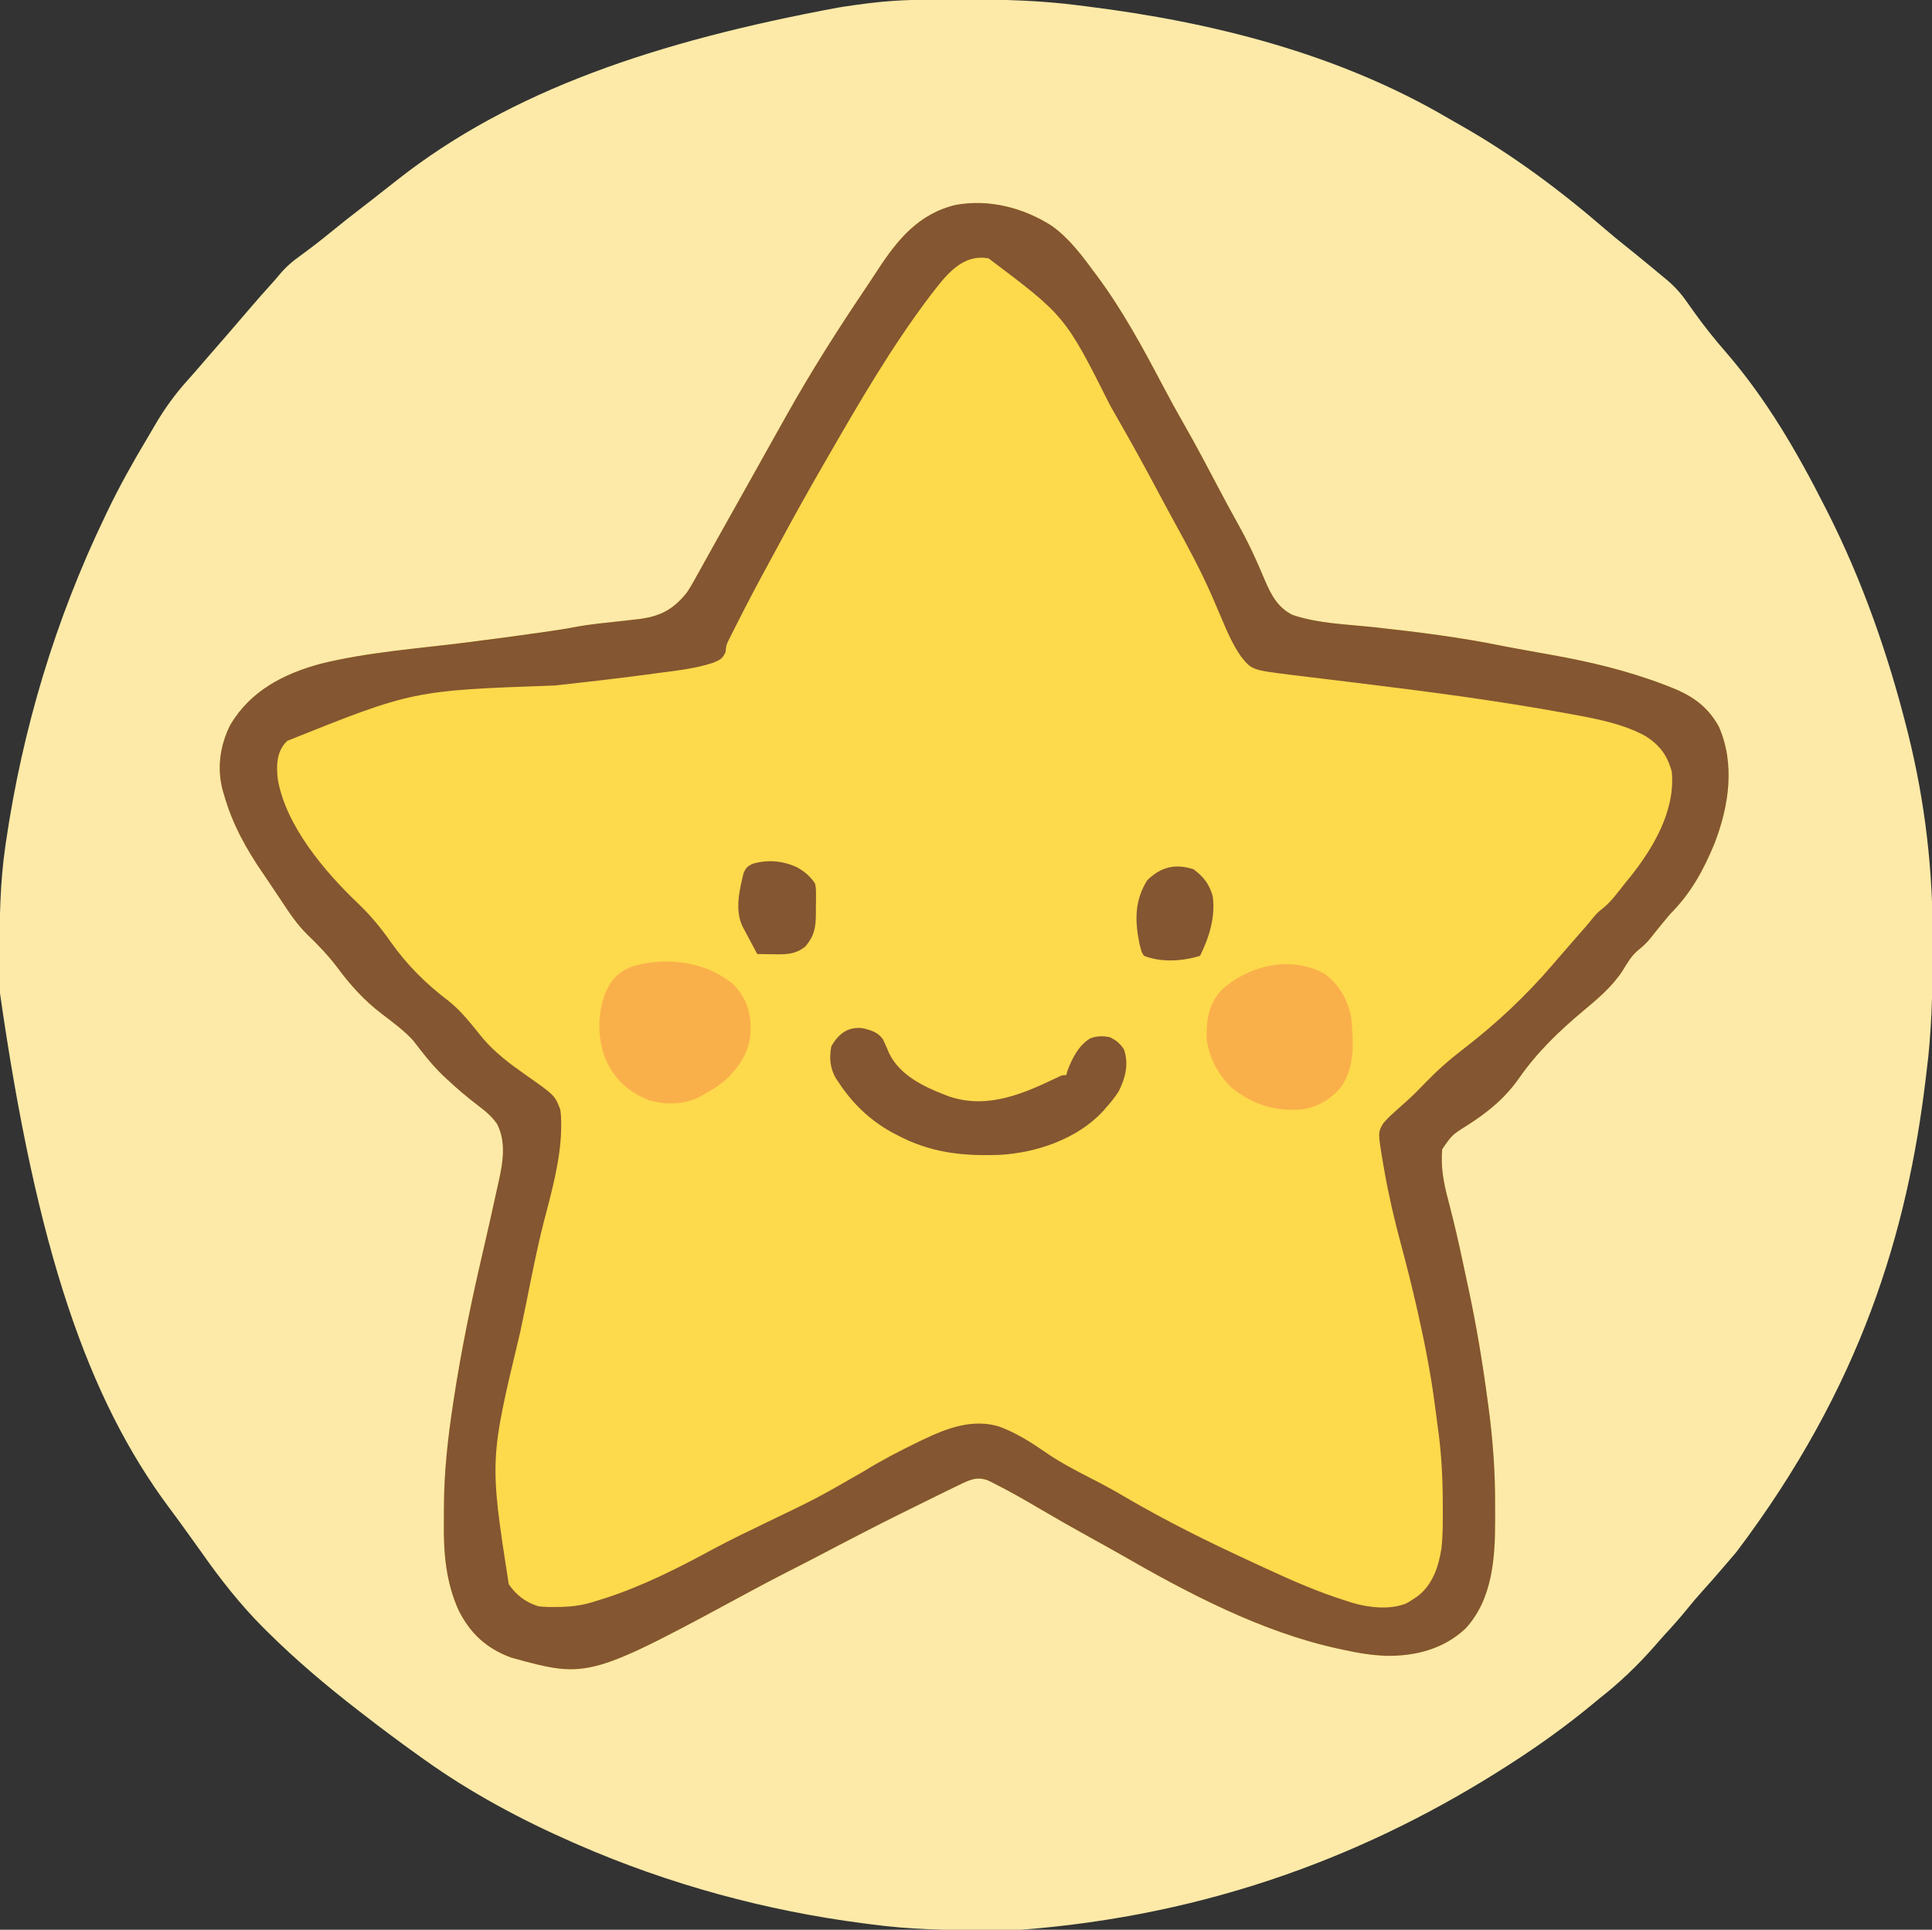
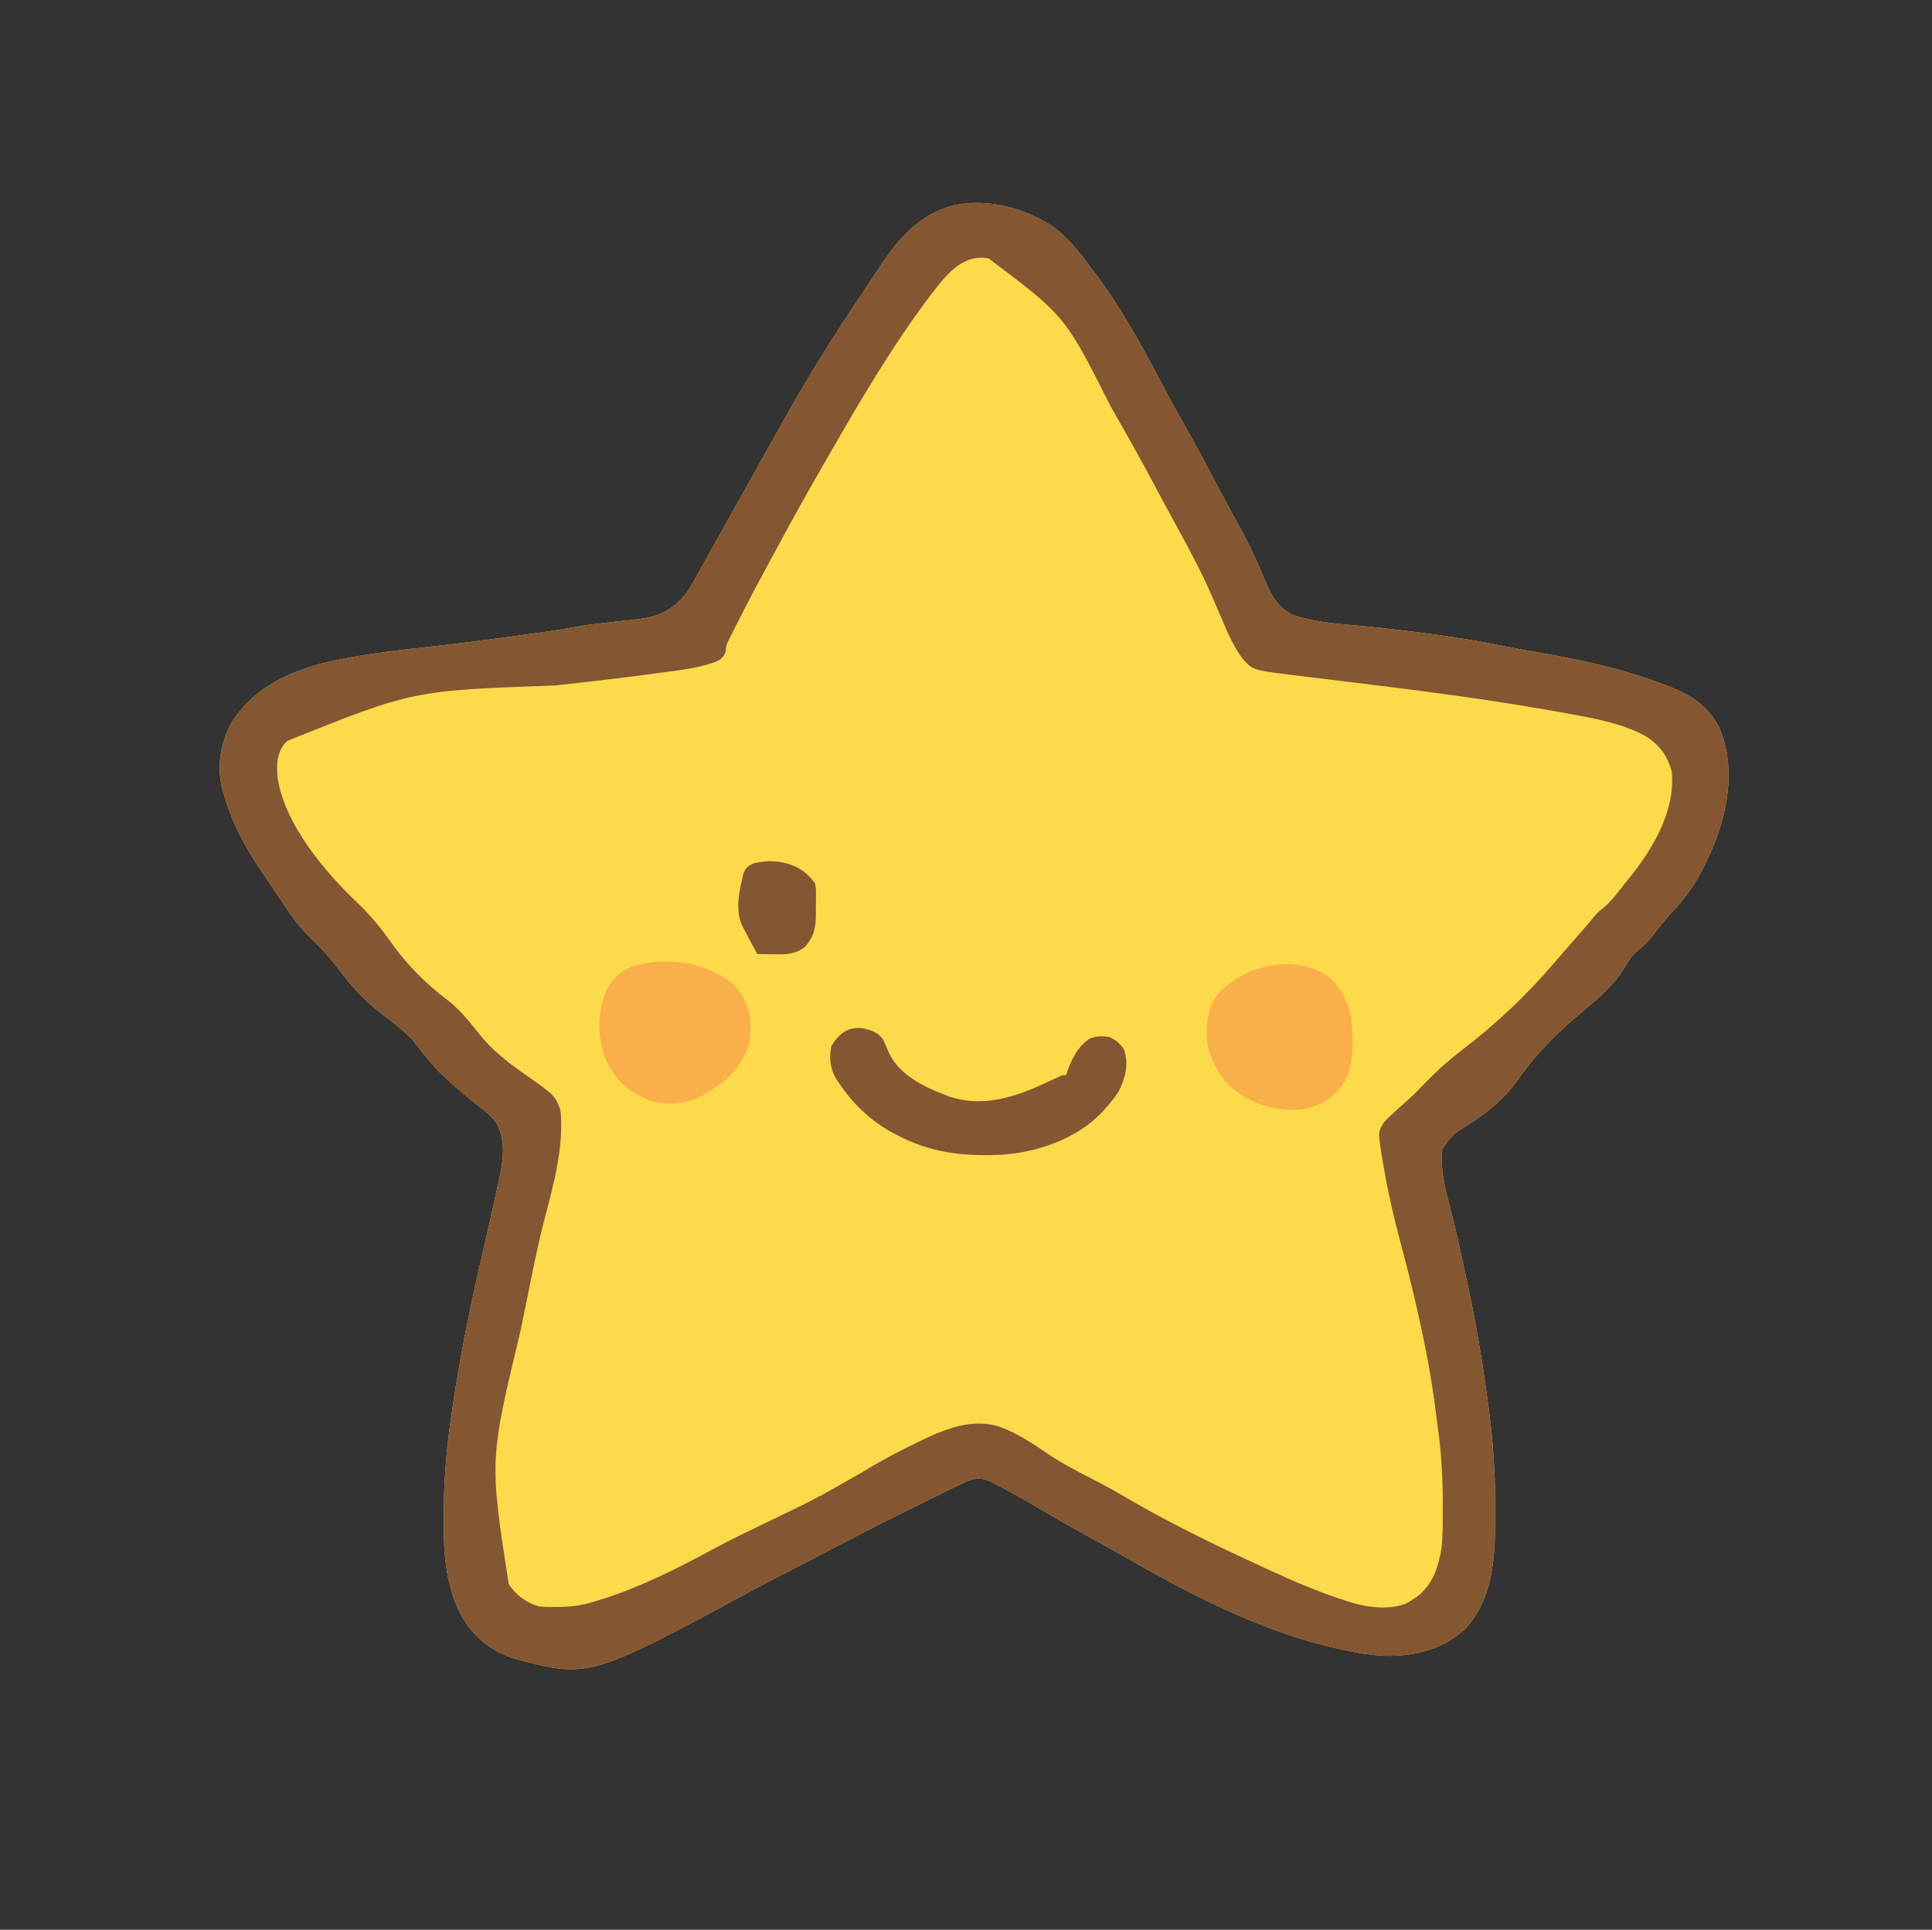
<svg xmlns="http://www.w3.org/2000/svg" version="1.1" width="1069" height="1068">
  <rect width="100%" height="100%" fill="#333333" stroke="none" />
-   <path d="M0 0 C2.101 0.006 4.202 0.008 6.303 0.011 C27.147 0.049 47.696 0.608 68.385 3.318 C69.781 3.492 71.177 3.666 72.573 3.838 C142.3 12.535 211.865 30.009 272.851 65.837 C275.128 67.168 277.417 68.472 279.717 69.763 C308.037 85.808 334.815 105.763 359.424 127.053 C363.394 130.486 367.436 133.8 371.553 137.056 C375.401 140.129 379.206 143.253 383.01 146.381 C383.715 146.959 384.42 147.537 385.146 148.132 C387.234 149.851 389.311 151.583 391.385 153.318 C392.083 153.893 392.781 154.467 393.5 155.059 C397.954 158.814 401.454 162.659 404.76 167.443 C405.705 168.768 406.652 170.092 407.6 171.416 C408.066 172.072 408.533 172.728 409.013 173.404 C414.396 180.915 420.134 188.099 426.197 195.068 C448.773 221.126 465.876 250.654 481.385 281.318 C481.838 282.209 482.292 283.1 482.759 284.017 C501.805 321.691 516.073 362.43 526.385 403.318 C526.66 404.408 526.936 405.499 527.219 406.622 C536.704 444.726 540.996 482.768 540.772 521.947 C540.76 524.176 540.753 526.404 540.747 528.633 C540.68 550.328 540.156 571.775 537.385 593.318 C537.21 594.761 537.037 596.203 536.865 597.646 C526.748 681.795 501.36 767.685 432.028 859.436 C429.371 862.479 426.755 865.556 424.135 868.631 C420.711 872.642 417.247 876.605 413.697 880.506 C410.668 883.84 407.779 887.251 404.947 890.756 C401.106 895.501 397.082 900.033 392.939 904.517 C390.945 906.704 388.999 908.915 387.064 911.154 C377.751 921.826 367.532 931.591 356.385 940.318 C355.183 941.306 353.984 942.297 352.787 943.291 C338.346 955.256 323.158 966.178 307.385 976.318 C306.65 976.791 305.916 977.265 305.16 977.753 C231.061 1025.248 142.611 1060.55 33.932 1068.521 C32.062 1068.532 32.062 1068.532 30.154 1068.542 C26.148 1068.56 22.141 1068.567 18.135 1068.568 C17.11 1068.569 17.11 1068.569 16.065 1068.569 C-4.984 1068.577 -25.723 1068.153 -46.615 1065.318 C-48.564 1065.069 -48.564 1065.069 -50.553 1064.814 C-104.802 1057.83 -158.471 1043.18 -208.615 1021.318 C-210.136 1020.656 -210.136 1020.656 -211.688 1019.98 C-240.451 1007.343 -268.023 992.57 -293.615 974.318 C-294.329 973.812 -295.043 973.305 -295.778 972.783 C-306.911 964.87 -317.824 956.69 -328.615 948.318 C-329.218 947.852 -329.82 947.386 -330.441 946.905 C-348.165 933.178 -365.088 918.877 -380.99 903.068 C-381.644 902.419 -382.299 901.769 -382.973 901.1 C-395.73 888.299 -406.943 874 -417.285 859.208 C-419.799 855.637 -422.368 852.106 -424.928 848.568 C-425.475 847.808 -426.022 847.048 -426.586 846.265 C-429.33 842.455 -432.095 838.665 -434.912 834.908 C-479.896 774.562 -508.385 692.354 -528.818 548.611 C-528.825 547.34 -528.832 546.068 -528.84 544.758 C-528.859 540.674 -528.864 536.59 -528.865 532.506 C-528.866 531.809 -528.866 531.113 -528.866 530.396 C-528.868 509.56 -528.675 488.973 -525.615 468.318 C-525.513 467.62 -525.412 466.922 -525.307 466.202 C-516.16 403.707 -497.987 343.258 -470.615 286.318 C-470.162 285.367 -469.708 284.417 -469.241 283.437 C-462.605 269.582 -455.175 256.285 -447.28 243.11 C-445.733 240.516 -444.214 237.909 -442.701 235.295 C-437.302 226.063 -431.362 217.958 -424.174 210.047 C-421.458 207.035 -418.825 203.952 -416.178 200.881 C-415.087 199.622 -413.996 198.364 -412.904 197.107 C-412.091 196.17 -412.091 196.17 -411.261 195.214 C-410.164 193.95 -409.067 192.686 -407.97 191.423 C-406.33 189.534 -404.691 187.645 -403.053 185.756 C-402.249 184.829 -402.249 184.829 -401.429 183.884 C-397.722 179.607 -394.04 175.31 -390.365 171.006 C-386.232 166.168 -382.037 161.398 -377.748 156.697 C-376.567 155.38 -375.398 154.05 -374.284 152.675 C-370.684 148.276 -366.86 144.982 -362.24 141.693 C-356.506 137.506 -350.913 133.201 -345.428 128.693 C-339.634 123.94 -333.768 119.312 -327.811 114.767 C-324.468 112.215 -321.166 109.611 -317.865 107.006 C-316.081 105.604 -314.296 104.203 -312.51 102.804 C-311.211 101.785 -309.912 100.764 -308.615 99.742 C-245.725 50.32 -165.648 23.236 -64.803 4.506 C-63.583 4.311 -62.364 4.115 -61.108 3.914 C-57.283 3.332 -53.454 2.803 -49.615 2.318 C-48.885 2.225 -48.155 2.132 -47.403 2.036 C-31.629 0.097 -15.875 -0.043 0 0 Z " fill="#FDEAA8" transform="translate(528.615,-0.318)" />
  <path d="M0 0 C9.329 6.7 16.26 15.831 23 25 C23.458 25.61 23.916 26.22 24.388 26.848 C38.707 45.954 50.11 67.017 61.214 88.095 C65.145 95.554 69.179 102.937 73.375 110.25 C79.646 121.203 85.535 132.347 91.404 143.519 C95.165 150.673 98.97 157.79 102.921 164.841 C108.549 174.89 113.346 185.17 117.73 195.818 C121.173 203.951 124.972 211.287 133.188 215.312 C147.447 220.136 163.425 220.514 178.314 222.125 C202.185 224.717 226.031 227.716 249.569 232.516 C254.035 233.405 258.519 234.196 263 235 C264.846 235.335 266.693 235.671 268.539 236.008 C271.233 236.498 273.928 236.987 276.624 237.468 C297.942 241.274 318.755 246.234 339 254 C339.683 254.258 340.367 254.516 341.071 254.781 C353.434 259.502 362.436 265.253 369 277 C378.187 297.802 374.657 321.082 366.694 341.742 C360.552 356.742 353.466 369.534 342 381 C340.35 382.937 338.724 384.895 337.125 386.875 C336.034 388.223 336.034 388.223 334.922 389.598 C333.802 390.997 332.686 392.4 331.578 393.809 C329.455 396.462 327.284 398.605 324.625 400.688 C320.71 403.919 318.492 407.823 315.879 412.125 C310.061 421.028 302.051 427.802 293.949 434.535 C280.593 445.722 268.569 457.292 258.577 471.622 C250.65 482.915 241.208 490.591 229.656 497.938 C221.394 503.153 221.394 503.153 216 511 C215.108 520.865 216.755 529.651 219.312 539.125 C220.056 542.01 220.782 544.899 221.504 547.789 C221.7 548.571 221.896 549.352 222.098 550.158 C224.642 560.422 226.838 570.762 229.03 581.105 C229.502 583.328 229.976 585.55 230.453 587.772 C234.888 608.445 238.356 629.227 241.125 650.188 C241.359 651.888 241.359 651.888 241.598 653.623 C243.991 671.57 245.339 689.378 245.261 707.489 C245.25 710.461 245.261 713.432 245.273 716.404 C245.291 737.237 243.846 760.015 228.973 776.207 C216.992 787.556 201.362 791.625 185.188 791.404 C176.939 791.12 169.039 789.797 161 788 C160.247 787.839 159.494 787.678 158.718 787.512 C115.783 778.214 74.785 756.506 36.947 734.683 C31.519 731.583 26.036 728.582 20.562 725.562 C11.723 720.675 2.958 715.68 -5.75 710.562 C-14.384 705.491 -23.028 700.458 -32 696 C-33.164 695.416 -34.328 694.832 -35.527 694.23 C-40.916 692.321 -44.258 693.586 -49.281 695.836 C-51.025 696.674 -52.764 697.521 -54.5 698.375 C-55.469 698.845 -56.438 699.316 -57.437 699.801 C-60.964 701.521 -64.483 703.258 -68 705 C-68.721 705.357 -69.442 705.713 -70.185 706.081 C-94.145 717.909 -94.145 717.909 -117.861 730.217 C-127.105 735.145 -136.436 739.904 -145.757 744.685 C-154.747 749.3 -154.747 749.3 -163.668 754.047 C-256.296 804.162 -256.296 804.162 -299 792.438 C-312.671 787.469 -321.828 779.078 -328.25 766.188 C-335.315 750.614 -336.634 734.33 -336.412 717.419 C-336.375 714.567 -336.371 711.717 -336.371 708.865 C-336.3 689.692 -334.207 670.869 -331.312 651.938 C-331.184 651.089 -331.056 650.241 -330.923 649.367 C-326.662 621.357 -320.868 593.732 -314.429 566.151 C-312.07 556.034 -309.817 545.893 -307.602 535.744 C-307.066 533.302 -306.517 530.864 -305.965 528.426 C-303.682 517.924 -301.874 506.966 -307 497 C-309.988 492.725 -313.509 489.847 -317.625 486.75 C-323.676 482.095 -329.44 477.239 -335 472 C-335.611 471.43 -336.222 470.86 -336.852 470.273 C-342.979 464.37 -348.235 457.639 -353.375 450.875 C-358.452 445.315 -364.569 440.844 -370.547 436.293 C-380.678 428.548 -388.115 420.253 -395.719 409.98 C-400.642 403.548 -406.163 397.79 -412 392.188 C-417.548 386.7 -421.753 380.499 -426 374 C-427.312 372.041 -428.624 370.083 -429.938 368.125 C-430.587 367.141 -431.237 366.158 -431.906 365.145 C-433.388 362.919 -434.885 360.711 -436.406 358.512 C-445.802 344.847 -453.467 331.017 -458 315 C-458.245 314.194 -458.49 313.389 -458.742 312.559 C-462.087 300.12 -460.295 287.477 -454.527 276.094 C-443.373 257.319 -425.172 247.968 -404.774 242.392 C-378.706 235.913 -351.025 233.982 -324.426 230.619 C-311.02 228.923 -297.627 227.162 -284.25 225.25 C-283.54 225.149 -282.83 225.048 -282.098 224.944 C-275.917 224.064 -269.752 223.169 -263.621 221.984 C-255.329 220.431 -246.907 219.666 -238.526 218.75 C-236.294 218.505 -234.063 218.253 -231.832 218 C-231.164 217.929 -230.496 217.858 -229.808 217.785 C-217.308 216.36 -209.894 212.833 -202 203 C-199.935 199.93 -198.142 196.749 -196.375 193.5 C-195.873 192.601 -195.372 191.701 -194.855 190.774 C-193.782 188.849 -192.714 186.921 -191.65 184.99 C-189.984 181.97 -188.299 178.96 -186.609 175.953 C-183.659 170.703 -180.719 165.447 -177.782 160.189 C-174.278 153.918 -170.766 147.652 -167.255 141.385 C-164.31 136.128 -161.368 130.87 -158.43 125.609 C-155.508 120.38 -152.58 115.154 -149.646 109.931 C-148.589 108.049 -147.533 106.167 -146.479 104.284 C-133.16 80.54 -118.641 57.662 -103.426 35.103 C-101.047 31.572 -98.698 28.024 -96.379 24.453 C-85.424 7.609 -73.625 -6.756 -53.184 -11.605 C-34.62 -14.96 -15.713 -10.031 0 0 Z " fill="#FDD94C" transform="translate(582,125)" />
  <path d="M0 0 C9.329 6.7 16.26 15.831 23 25 C23.458 25.61 23.916 26.22 24.388 26.848 C38.707 45.954 50.11 67.017 61.214 88.095 C65.145 95.554 69.179 102.937 73.375 110.25 C79.646 121.203 85.535 132.347 91.404 143.519 C95.165 150.673 98.97 157.79 102.921 164.841 C108.549 174.89 113.346 185.17 117.73 195.818 C121.173 203.951 124.972 211.287 133.188 215.312 C147.447 220.136 163.425 220.514 178.314 222.125 C202.185 224.717 226.031 227.716 249.569 232.516 C254.035 233.405 258.519 234.196 263 235 C264.846 235.335 266.693 235.671 268.539 236.008 C271.233 236.498 273.928 236.987 276.624 237.468 C297.942 241.274 318.755 246.234 339 254 C339.683 254.258 340.367 254.516 341.071 254.781 C353.434 259.502 362.436 265.253 369 277 C378.187 297.802 374.657 321.082 366.694 341.742 C360.552 356.742 353.466 369.534 342 381 C340.35 382.937 338.724 384.895 337.125 386.875 C336.034 388.223 336.034 388.223 334.922 389.598 C333.802 390.997 332.686 392.4 331.578 393.809 C329.455 396.462 327.284 398.605 324.625 400.688 C320.71 403.919 318.492 407.823 315.879 412.125 C310.061 421.028 302.051 427.802 293.949 434.535 C280.593 445.722 268.569 457.292 258.577 471.622 C250.65 482.915 241.208 490.591 229.656 497.938 C221.394 503.153 221.394 503.153 216 511 C215.108 520.865 216.755 529.651 219.312 539.125 C220.056 542.01 220.782 544.899 221.504 547.789 C221.7 548.571 221.896 549.352 222.098 550.158 C224.642 560.422 226.838 570.762 229.03 581.105 C229.502 583.328 229.976 585.55 230.453 587.772 C234.888 608.445 238.356 629.227 241.125 650.188 C241.359 651.888 241.359 651.888 241.598 653.623 C243.991 671.57 245.339 689.378 245.261 707.489 C245.25 710.461 245.261 713.432 245.273 716.404 C245.291 737.237 243.846 760.015 228.973 776.207 C216.992 787.556 201.362 791.625 185.188 791.404 C176.939 791.12 169.039 789.797 161 788 C160.247 787.839 159.494 787.678 158.718 787.512 C115.783 778.214 74.785 756.506 36.947 734.683 C31.519 731.583 26.036 728.582 20.562 725.562 C11.723 720.675 2.958 715.68 -5.75 710.562 C-14.384 705.491 -23.028 700.458 -32 696 C-33.164 695.416 -34.328 694.832 -35.527 694.23 C-40.916 692.321 -44.258 693.586 -49.281 695.836 C-51.025 696.674 -52.764 697.521 -54.5 698.375 C-55.469 698.845 -56.438 699.316 -57.437 699.801 C-60.964 701.521 -64.483 703.258 -68 705 C-68.721 705.357 -69.442 705.713 -70.185 706.081 C-94.145 717.909 -94.145 717.909 -117.861 730.217 C-127.105 735.145 -136.436 739.904 -145.757 744.685 C-154.747 749.3 -154.747 749.3 -163.668 754.047 C-256.296 804.162 -256.296 804.162 -299 792.438 C-312.671 787.469 -321.828 779.078 -328.25 766.188 C-335.315 750.614 -336.634 734.33 -336.412 717.419 C-336.375 714.567 -336.371 711.717 -336.371 708.865 C-336.3 689.692 -334.207 670.869 -331.312 651.938 C-331.184 651.089 -331.056 650.241 -330.923 649.367 C-326.662 621.357 -320.868 593.732 -314.429 566.151 C-312.07 556.034 -309.817 545.893 -307.602 535.744 C-307.066 533.302 -306.517 530.864 -305.965 528.426 C-303.682 517.924 -301.874 506.966 -307 497 C-309.988 492.725 -313.509 489.847 -317.625 486.75 C-323.676 482.095 -329.44 477.239 -335 472 C-335.611 471.43 -336.222 470.86 -336.852 470.273 C-342.979 464.37 -348.235 457.639 -353.375 450.875 C-358.452 445.315 -364.569 440.844 -370.547 436.293 C-380.678 428.548 -388.115 420.253 -395.719 409.98 C-400.642 403.548 -406.163 397.79 -412 392.188 C-417.548 386.7 -421.753 380.499 -426 374 C-427.312 372.041 -428.624 370.083 -429.938 368.125 C-430.587 367.141 -431.237 366.158 -431.906 365.145 C-433.388 362.919 -434.885 360.711 -436.406 358.512 C-445.802 344.847 -453.467 331.017 -458 315 C-458.245 314.194 -458.49 313.389 -458.742 312.559 C-462.087 300.12 -460.295 287.477 -454.527 276.094 C-443.373 257.319 -425.172 247.968 -404.774 242.392 C-378.706 235.913 -351.025 233.982 -324.426 230.619 C-311.02 228.923 -297.627 227.162 -284.25 225.25 C-283.54 225.149 -282.83 225.048 -282.098 224.944 C-275.917 224.064 -269.752 223.169 -263.621 221.984 C-255.329 220.431 -246.907 219.666 -238.526 218.75 C-236.294 218.505 -234.063 218.253 -231.832 218 C-231.164 217.929 -230.496 217.858 -229.808 217.785 C-217.308 216.36 -209.894 212.833 -202 203 C-199.935 199.93 -198.142 196.749 -196.375 193.5 C-195.873 192.601 -195.372 191.701 -194.855 190.774 C-193.782 188.849 -192.714 186.921 -191.65 184.99 C-189.984 181.97 -188.299 178.96 -186.609 175.953 C-183.659 170.703 -180.719 165.447 -177.782 160.189 C-174.278 153.918 -170.766 147.652 -167.255 141.385 C-164.31 136.128 -161.368 130.87 -158.43 125.609 C-155.508 120.38 -152.58 115.154 -149.646 109.931 C-148.589 108.049 -147.533 106.167 -146.479 104.284 C-133.16 80.54 -118.641 57.662 -103.426 35.103 C-101.047 31.572 -98.698 28.024 -96.379 24.453 C-85.424 7.609 -73.625 -6.756 -53.184 -11.605 C-34.62 -14.96 -15.713 -10.031 0 0 Z M-67.257 38.598 C-88.552 66.694 -106.44 97.485 -124 128 C-124.645 129.117 -125.289 130.233 -125.954 131.384 C-134.657 146.461 -143.156 161.631 -151.376 176.979 C-153.06 180.112 -154.759 183.236 -156.461 186.359 C-162.551 197.556 -168.511 208.807 -174.25 220.188 C-175.074 221.809 -175.074 221.809 -175.914 223.462 C-176.422 224.479 -176.93 225.496 -177.453 226.543 C-177.928 227.493 -178.403 228.444 -178.893 229.423 C-180.196 232.144 -180.196 232.144 -180.547 235.926 C-182.338 239.716 -183.434 240.071 -187.219 241.723 C-197.032 245.009 -207.276 246.114 -217.5 247.438 C-219.712 247.736 -221.925 248.034 -224.137 248.334 C-240.978 250.587 -257.854 252.506 -274.742 254.363 C-353.522 257.16 -353.522 257.16 -423 285 C-423.519 285.538 -424.039 286.075 -424.574 286.629 C-429.037 292.289 -429.064 299.004 -428.334 305.956 C-424.121 331.736 -402.275 357.496 -384 374.883 C-377.017 381.557 -371.281 388.483 -365.74 396.398 C-356.96 408.866 -346.244 419.565 -334.062 428.75 C-326.676 434.537 -320.999 442.086 -315.105 449.328 C-308.201 457.594 -299.577 463.972 -290.812 470.125 C-275.038 481.218 -275.038 481.218 -272 489 C-271.527 491.927 -271.477 494.788 -271.5 497.75 C-271.506 498.616 -271.511 499.481 -271.517 500.373 C-271.973 517.779 -276.87 534.851 -281.197 551.614 C-284.866 566.031 -287.71 580.621 -290.631 595.204 C-291.778 600.927 -292.969 606.64 -294.183 612.349 C-311.159 683.082 -311.159 683.082 -300.512 751.777 C-296.484 757.699 -290.912 761.989 -284 764 C-280.759 764.41 -277.576 764.429 -274.312 764.375 C-273.421 764.364 -272.53 764.353 -271.611 764.342 C-264.677 764.175 -258.586 763.233 -252 761 C-250.628 760.577 -249.255 760.156 -247.883 759.734 C-226.975 753.069 -206.911 742.928 -187.664 732.477 C-177.539 727.033 -167.163 722.062 -156.805 717.082 C-129.948 704.159 -129.948 704.159 -104.123 689.315 C-94.476 683.338 -84.459 678.133 -74.25 673.188 C-73.316 672.731 -72.381 672.275 -71.418 671.804 C-58.071 665.443 -43.936 660.024 -29.188 664.5 C-20.073 667.859 -11.893 672.961 -3.948 678.47 C4.191 684.1 12.731 688.624 21.543 693.116 C27.91 696.37 34.159 699.736 40.312 703.375 C63.495 716.987 87.439 728.771 111.841 740.005 C113.931 740.968 116.019 741.935 118.106 742.902 C132.808 749.707 147.509 756.185 163 761 C164.097 761.357 165.194 761.714 166.324 762.082 C175.435 764.746 186.966 766.057 196 762.438 C198.068 761.333 198.068 761.333 200 760 C200.695 759.549 201.39 759.098 202.105 758.633 C210.744 752.118 214.047 741.959 215.625 731.616 C216.407 724.075 216.345 716.512 216.312 708.938 C216.31 707.61 216.31 707.61 216.307 706.256 C216.258 692.17 215.509 678.374 213.487 664.418 C212.963 660.741 212.5 657.06 212.039 653.375 C209.871 636.58 206.692 620.088 203 603.562 C202.791 602.625 202.582 601.688 202.366 600.722 C199.524 588.07 196.373 575.52 193 563 C189.512 549.979 186.467 536.969 184.125 523.688 C183.91 522.49 183.694 521.293 183.473 520.059 C180.372 501.74 180.372 501.74 183.337 496.75 C185.081 494.623 186.95 492.835 189 491 C189.83 490.236 190.66 489.471 191.516 488.684 C193.186 487.165 194.87 485.661 196.57 484.176 C200.159 480.962 203.499 477.522 206.84 474.055 C213.336 467.355 220.063 461.402 227.469 455.734 C245.334 442.03 262.393 426.121 277 409 C278.587 407.164 280.176 405.331 281.766 403.499 C283.481 401.522 285.194 399.544 286.906 397.566 C289.787 394.243 292.683 390.933 295.59 387.633 C296.953 386.054 298.258 384.44 299.562 382.812 C302 380 302 380 304.75 377.812 C309.586 373.927 313.181 368.843 317 364 C317.808 363.019 318.616 362.038 319.449 361.027 C332.593 344.706 345.147 323.708 343 302 C340.554 293.051 336.328 287.37 328.539 282.41 C316.214 275.565 301.103 272.766 287.375 270.25 C286.715 270.128 286.055 270.006 285.375 269.881 C246.528 262.746 207.392 257.629 168.199 252.859 C164.433 252.399 160.666 251.938 156.899 251.476 C154.204 251.147 151.508 250.82 148.812 250.497 C145.286 250.074 141.763 249.641 138.239 249.203 C136.273 248.961 134.306 248.728 132.34 248.495 C110.671 245.778 110.671 245.778 104.656 238.338 C100.193 231.897 97.162 224.973 94.137 217.789 C92.622 214.2 91.073 210.625 89.523 207.051 C89.219 206.347 88.914 205.644 88.6 204.919 C82.327 190.501 74.845 176.728 67.266 162.965 C63.964 156.958 60.742 150.91 57.52 144.86 C51.083 132.779 44.481 120.801 37.674 108.923 C35.917 105.854 34.167 102.781 32.418 99.707 C7.376 49.907 7.376 49.907 -35 18 C-50.052 15.27 -59.122 28.113 -67.257 38.598 Z " fill="#845631" transform="translate(582,125)" />
  <path d="M0 0 C4.656 1.017 8.699 2.161 11.539 6.176 C12.781 8.753 13.898 11.36 15 14 C20.82 25.96 34 32.439 46 37 C47.251 37.478 47.251 37.478 48.527 37.965 C70.103 45.005 89.956 35.987 109.207 26.747 C111 26 111 26 113 26 C113.206 25.216 113.412 24.433 113.625 23.625 C116.23 16.758 119.662 9.766 126.078 5.777 C129.75 4.292 133.142 4.248 137 5 C140.71 6.786 142.528 8.323 144.875 11.688 C147.684 19.958 145.775 27.305 142 35 C139.922 38.257 137.577 41.126 135 44 C134.415 44.678 133.83 45.356 133.227 46.055 C119.177 61.289 96.385 69.079 76.049 70.156 C55.118 70.902 37.644 68.95 19 59 C18.156 58.562 17.311 58.123 16.441 57.672 C4.246 50.882 -5.394 41.622 -13 30 C-13.474 29.303 -13.949 28.605 -14.438 27.887 C-17.728 22.368 -18.274 16.254 -17 10 C-12.956 3.181 -8.089 -0.77 0 0 Z " fill="#845631" transform="translate(477,569)" />
  <path d="M0 0 C1.073 0.743 2.145 1.485 3.25 2.25 C10.621 9.621 13.362 17.4 13.378 27.604 C13.122 38.76 8.427 46.611 0.742 54.523 C-3.507 58.361 -7.955 61.313 -13 64 C-13.777 64.433 -14.555 64.866 -15.355 65.312 C-23.689 69.333 -33.57 69.46 -42.414 67.082 C-54.242 62.456 -61.85 55.56 -67 44 C-71.547 32.514 -71.455 18.953 -67.035 7.5 C-63.806 0.194 -59.923 -3.961 -52.52 -7.027 C-35.418 -12.262 -14.609 -10.378 0 0 Z " fill="#FAB04A" transform="translate(402,542)" />
  <path d="M0 0 C8.138 5.948 13.086 14.945 14.719 24.836 C15.891 38.024 16.807 51.485 8.938 62.75 C3.373 69.383 -4.331 74.033 -13 75 C-27.398 76.229 -39.915 72.249 -51.184 63.258 C-58.802 56.316 -64.351 45.796 -65.336 35.484 C-65.445 25.074 -64.245 16.437 -56.863 8.652 C-41.502 -4.97 -18.507 -10.321 0 0 Z " fill="#FAB04A" transform="translate(733,539)" />
  <path d="M0 0 C4.321 2.446 7.209 4.896 10 9 C10.502 11.859 10.502 11.859 10.496 14.965 C10.497 16.095 10.497 17.225 10.498 18.389 C10.478 19.56 10.458 20.731 10.438 21.938 C10.445 23.105 10.452 24.272 10.459 25.475 C10.403 33.063 9.676 37.817 4.688 43.75 C-0.831 48.37 -6.522 48.267 -13.375 48.125 C-14.206 48.116 -15.038 48.107 -15.895 48.098 C-17.93 48.074 -19.965 48.038 -22 48 C-23.483 45.231 -24.961 42.46 -26.438 39.688 C-26.858 38.902 -27.279 38.116 -27.713 37.307 C-28.116 36.549 -28.519 35.792 -28.934 35.012 C-29.305 34.315 -29.677 33.619 -30.06 32.901 C-34.002 24.926 -32.412 15.249 -30.438 6.875 C-30.147 5.635 -29.857 4.395 -29.559 3.117 C-28 0 -28 0 -24.715 -1.906 C-16.318 -4.378 -7.928 -3.688 0 0 Z " fill="#845631" transform="translate(441,480)" />
-   <path d="M0 0 C5.536 4.086 8.789 8.255 10.625 14.938 C12.263 26.212 8.661 37.866 3.625 47.938 C-6.049 50.94 -17.85 51.71 -27.375 47.938 C-28.68 45.984 -28.68 45.984 -29.25 43.688 C-29.454 42.94 -29.657 42.192 -29.867 41.422 C-32.489 28.597 -32.676 17.456 -25.625 6.125 C-18.048 -1.242 -10.319 -3.249 0 0 Z " fill="#845631" transform="translate(660.375,481.062)" />
</svg>